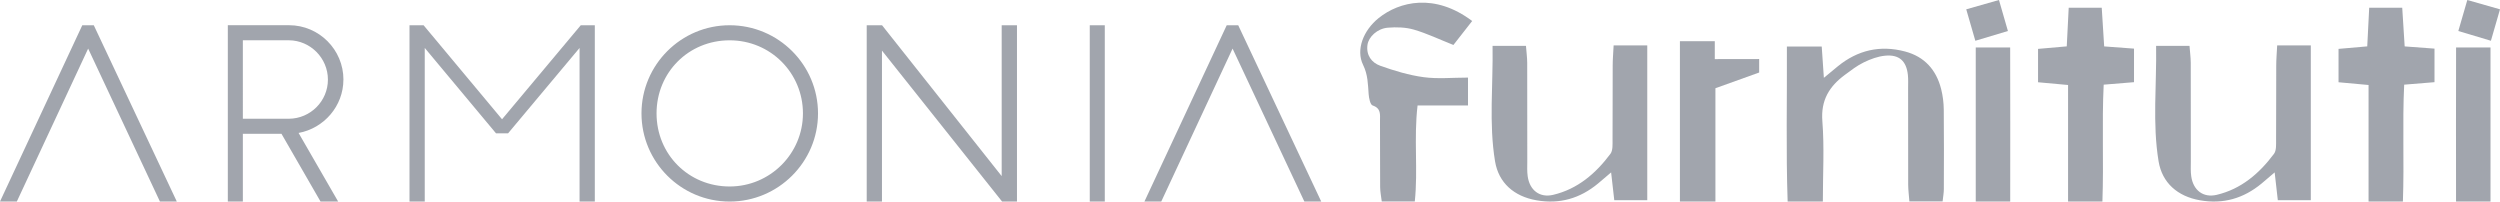
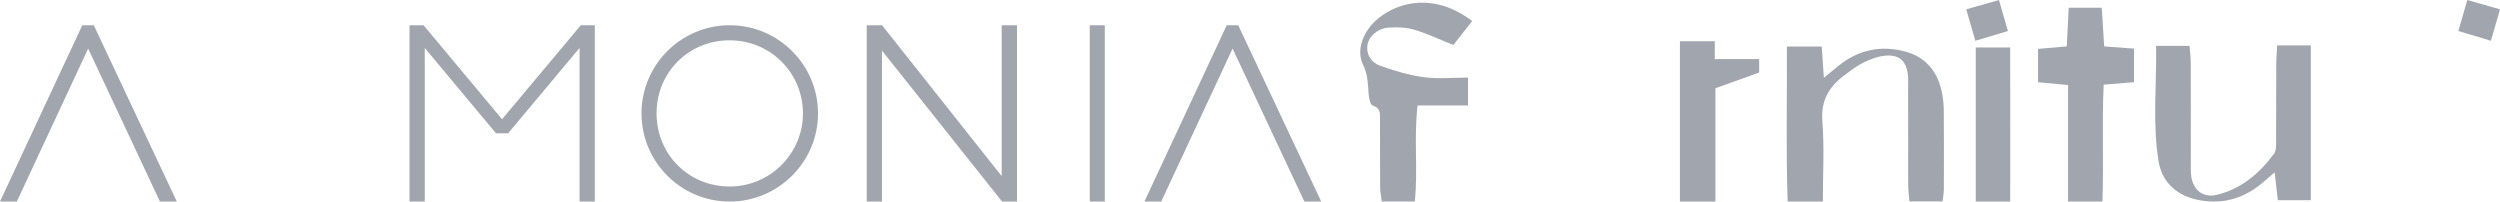
<svg xmlns="http://www.w3.org/2000/svg" id="Layer_2" data-name="Layer 2" viewBox="0 0 665.33 53.63">
  <defs>
    <style>
      .cls-1 {
        fill: #a1a5ad;
      }
    </style>
  </defs>
  <g id="logos">
    <g>
      <g>
        <path class="cls-1" d="M475.55,12.38h9.27c.18,2.69,.35,5.14,.57,8.33,1.5-1.25,2.58-2.14,3.67-3.03,5.31-4.35,11.3-5.73,17.93-3.98,5.18,1.37,8.32,4.88,9.61,9.99,.45,1.77,.68,3.65,.7,5.48,.08,7.06,.04,14.12,.02,21.17,0,.98-.19,1.95-.33,3.26h-8.84c-.11-1.52-.31-2.98-.32-4.43-.03-8.57-.01-17.14-.02-25.71,0-1.18,.06-2.36-.06-3.53-.4-3.69-2.3-5.46-6.05-5.11-1.94,.18-3.9,.91-5.67,1.77-1.8,.87-3.42,2.13-5.03,3.32-4.13,3.05-6.45,6.72-6.01,12.33,.55,6.98,.13,14.03,.13,21.39h-9.37c-.46-13.57-.13-27.1-.2-41.25Z" />
-         <path class="cls-1" d="M429.42,12.08h8.97V53.28h-8.78c-.24-2.1-.49-4.36-.84-7.4-1.4,1.2-2.43,2.09-3.48,2.96-4.79,3.97-10.21,5.55-16.41,4.46-5.98-1.05-10.05-4.65-11-10.36-1.67-10.08-.49-20.3-.66-30.73h8.89c.12,1.6,.32,3.06,.33,4.51,.03,8.73,.01,17.46,.02,26.19,0,1.34-.08,2.7,.11,4.02,.52,3.68,3.17,5.78,6.79,4.92,6.5-1.54,11.33-5.69,15.23-10.91,.69-.93,.55-2.57,.56-3.89,.05-6.55,0-13.1,.04-19.64,0-1.65,.15-3.29,.25-5.32Z" />
        <path class="cls-1" d="M606.01,12.08h8.97V53.28h-8.78c-.24-2.1-.49-4.36-.84-7.4-1.4,1.2-2.43,2.09-3.48,2.96-4.79,3.97-10.21,5.55-16.41,4.46-5.98-1.05-10.05-4.65-11-10.36-1.67-10.08-.49-20.3-.66-30.73h8.89c.12,1.6,.32,3.06,.33,4.51,.03,8.73,.01,17.46,.02,26.19,0,1.34-.08,2.7,.11,4.02,.52,3.68,3.17,5.78,6.79,4.92,6.5-1.54,11.33-5.69,15.23-10.91,.69-.93,.55-2.57,.56-3.89,.05-6.55,0-13.1,.04-19.64,0-1.65,.15-3.29,.25-5.32Z" />
        <path class="cls-1" d="M391.79,5.59c-1.82,2.33-3.44,4.4-4.99,6.38-3.68-1.46-7.01-3.06-10.5-4.08-2.19-.64-4.66-.71-6.96-.52-2.79,.23-5.11,2.43-5.41,4.56-.39,2.76,1.1,4.75,3.4,5.57,3.74,1.34,7.63,2.51,11.55,3.04,3.76,.51,7.65,.11,11.8,.11v7.41h-13.42c-1.04,8.79,.15,17.16-.74,25.56h-8.79c-.15-1.29-.42-2.55-.43-3.82-.05-5.88,0-11.77-.04-17.65,0-1.62,.33-3.32-1.96-4.08-.64-.21-.98-1.95-1.06-3.02-.2-2.65-.19-5.15-1.47-7.76-1.99-4.04,.07-9.22,4.13-12.48,5.52-4.43,14.95-6.72,24.89,.78Z" />
        <path class="cls-1" d="M550.39,22.62c-2.96-.27-5.26-.48-8-.73V13.01c2.3-.2,4.72-.41,7.64-.67,.17-3.38,.34-6.66,.52-10.28h8.79c.22,3.43,.42,6.71,.65,10.29,2.75,.21,5.2,.39,7.94,.59v8.93c-2.49,.2-4.94,.4-8.07,.66-.5,10.29,.04,20.48-.34,31.1h-9.14V22.62Z" />
-         <path class="cls-1" d="M630.36,22.62c-2.96-.27-5.26-.48-8-.73V13.01c2.3-.2,4.72-.41,7.64-.67,.17-3.38,.34-6.66,.52-10.28h8.79c.22,3.43,.42,6.71,.65,10.29,2.75,.21,5.2,.39,7.94,.59v8.93c-2.49,.2-4.94,.4-8.07,.66-.5,10.29,.04,20.48-.34,31.1h-9.14V22.62Z" />
        <g>
          <path class="cls-1" d="M534.99,53.63h-9.18V12.63h9.16c.04,13.7,.02,27.17,.01,41Z" />
          <path class="cls-1" d="M531.99,0c-2.87,.82-5.71,1.63-8.71,2.48,.82,2.85,1.54,5.34,2.42,8.37,3.04-.91,5.86-1.76,8.67-2.6C533.56,5.42,532.8,2.79,531.99,0Z" />
        </g>
        <g>
-           <path class="cls-1" d="M653.62,53.63c3.58,0,6.22,0,9.18,0,0-13.68,0-27.14,0-41-2.94,0-5.68,0-9.16,0-.04,13.7-.02,27.17-.01,41Z" />
-           <path class="cls-1" d="M656.62,0c2.87,.82,5.71,1.63,8.71,2.48-.82,2.85-1.54,5.34-2.42,8.37-3.04-.91-5.86-1.76-8.67-2.6,.82-2.83,1.58-5.46,2.39-8.25Z" />
+           <path class="cls-1" d="M656.62,0c2.87,.82,5.71,1.63,8.71,2.48-.82,2.85-1.54,5.34-2.42,8.37-3.04-.91-5.86-1.76-8.67-2.6,.82-2.83,1.58-5.46,2.39-8.25" />
        </g>
        <path class="cls-1" d="M468.17,15.71l-11.81,.02v-4.77h-9.28V53.63h9.45V23.48l11.64-4.18v-3.59Z" />
      </g>
      <g>
-         <path class="cls-1" d="M91.4,21.19c0-7.98-6.5-14.48-14.47-14.48h-16.3V53.63h4v-18.02h10.28l10.39,18.02h4.69l-10.53-18.25c6.76-1.23,11.93-7.16,11.93-14.19m-14.47,10.41h-12.29V10.72h12.28c5.71,.05,10.36,4.75,10.36,10.47s-4.65,10.36-10.35,10.41" />
        <polygon class="cls-1" points="154.56 6.72 133.61 31.74 112.73 6.72 108.98 6.72 108.98 53.63 113.04 53.63 113.04 12.76 132.01 35.49 135.21 35.49 154.24 12.76 154.24 53.63 158.3 53.63 158.3 6.72 154.56 6.72" />
        <path class="cls-1" d="M194.18,6.72c-12.93,0-23.46,10.52-23.46,23.46s10.52,23.46,23.46,23.46,23.52-10.52,23.52-23.46-10.55-23.46-23.52-23.46m0,42.91c-10.91,0-19.45-8.54-19.45-19.45s8.54-19.45,19.45-19.45,19.51,8.72,19.51,19.45-8.75,19.45-19.51,19.45" />
        <polygon class="cls-1" points="266.58 46.87 234.74 6.72 233.04 6.72 231.83 6.72 230.66 6.72 230.66 53.63 234.72 53.63 234.72 13.47 266.68 53.63 268.26 53.63 269.47 53.63 270.65 53.63 270.65 6.72 266.58 6.72 266.58 46.87" />
        <rect class="cls-1" x="290.02" y="6.72" width="4" height="46.91" />
        <polygon class="cls-1" points="24.96 6.72 21.9 6.72 0 53.63 4.48 53.63 23.46 12.93 42.56 53.63 47.05 53.63 24.96 6.72" />
        <polygon class="cls-1" points="329.53 6.72 326.47 6.72 304.57 53.63 309.05 53.63 328.03 12.93 347.13 53.63 351.62 53.63 329.53 6.72" />
      </g>
    </g>
  </g>
</svg>